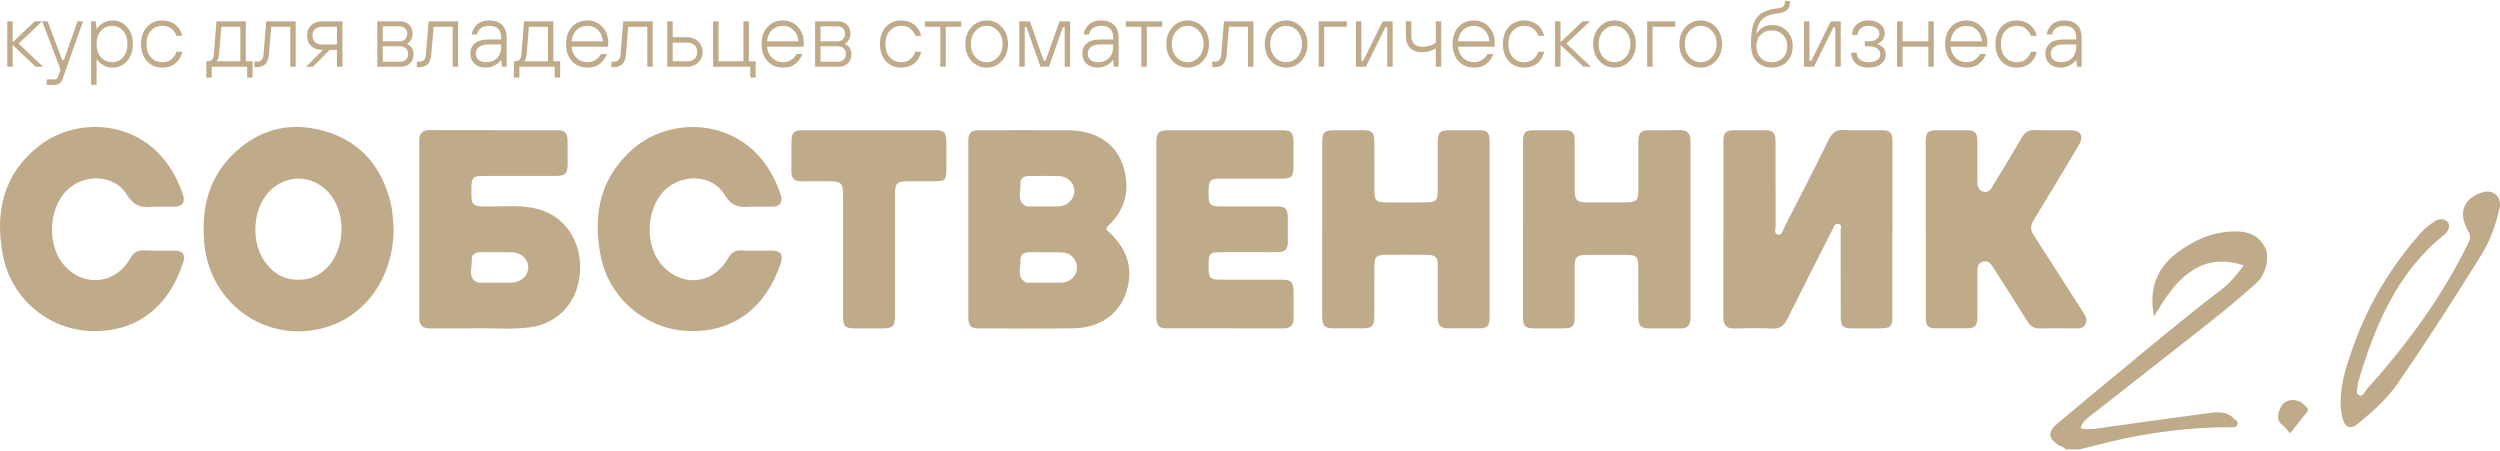
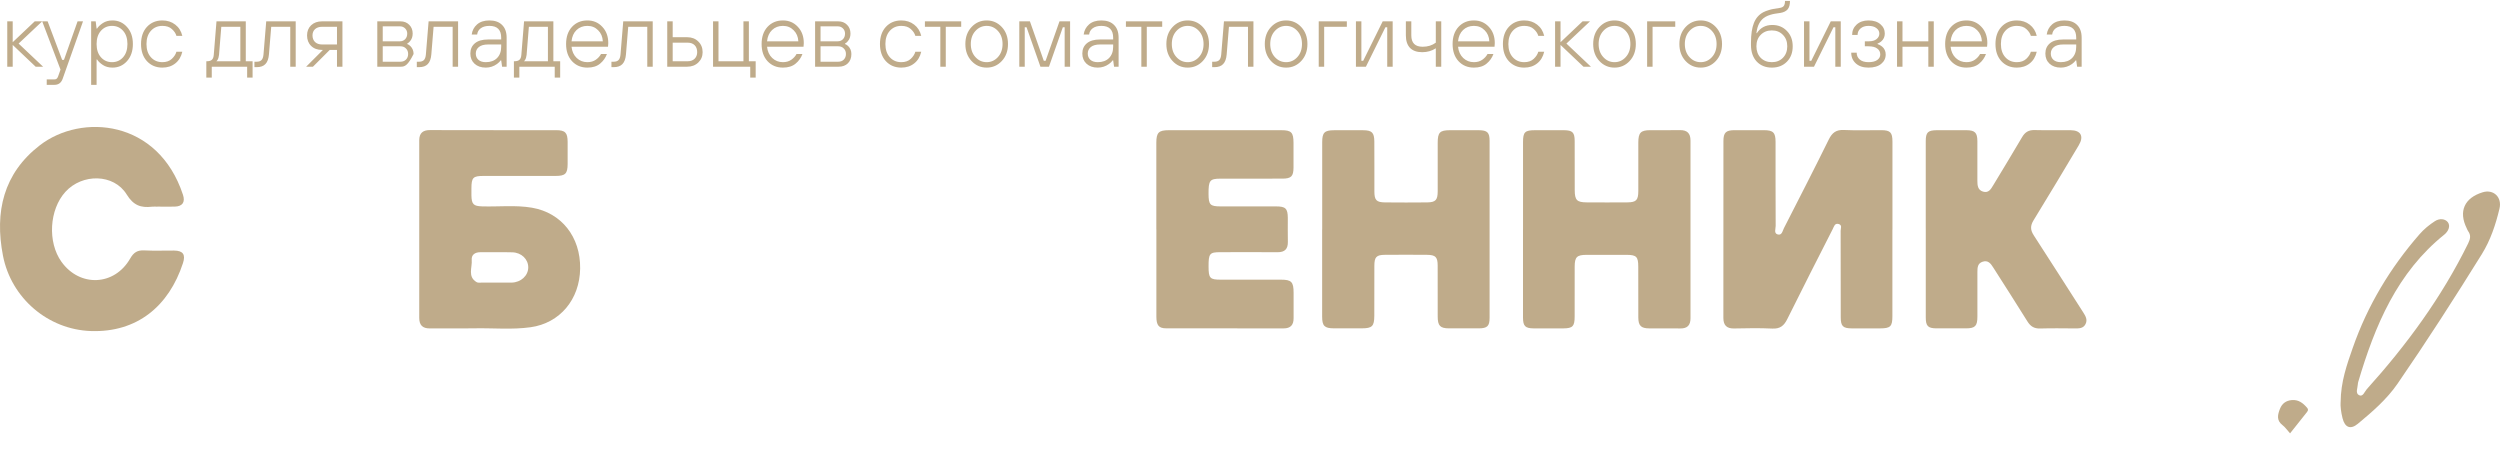
<svg xmlns="http://www.w3.org/2000/svg" width="937" height="169" viewBox="0 0 937 169" fill="none">
  <g clip-path="url(#clip0_742_21)">
-     <path d="M2.72 25V8H4.76V15.82L13.022 8H15.81L6.97 16.33L16.15 25H13.362L4.76 16.84V25H2.72ZM17.513 31.8V29.76H20.403C20.788 29.76 21.071 29.669 21.253 29.488C21.457 29.307 21.627 29.035 21.763 28.672L22.681 26.088L15.813 8H17.853L23.293 22.45H23.973L29.073 8H31.113L23.463 29.59C22.919 31.063 21.899 31.8 20.403 31.8H17.513ZM37.835 21.464C38.923 22.688 40.306 23.3 41.983 23.3C43.661 23.3 45.043 22.688 46.131 21.464C47.219 20.24 47.763 18.585 47.763 16.5C47.763 14.415 47.219 12.76 46.131 11.536C45.043 10.312 43.661 9.7 41.983 9.7C40.306 9.7 38.923 10.312 37.835 11.536C36.747 12.76 36.203 14.415 36.203 16.5C36.203 18.585 36.747 20.24 37.835 21.464ZM34.163 31.8V8H35.863L36.203 10.72H36.373C36.827 9.995 37.552 9.303 38.549 8.646C39.547 7.989 40.748 7.66 42.153 7.66C44.329 7.66 46.143 8.476 47.593 10.108C49.067 11.717 49.803 13.848 49.803 16.5C49.803 19.152 49.067 21.294 47.593 22.926C46.143 24.535 44.329 25.34 42.153 25.34C40.748 25.34 39.547 25.011 38.549 24.354C37.552 23.697 36.827 23.005 36.373 22.28H36.203V31.8H34.163ZM66.122 19.39H68.332C67.901 21.271 67.017 22.733 65.68 23.776C64.365 24.819 62.756 25.34 60.852 25.34C58.495 25.34 56.568 24.535 55.072 22.926C53.599 21.317 52.862 19.175 52.862 16.5C52.862 13.825 53.599 11.683 55.072 10.074C56.568 8.465 58.495 7.66 60.852 7.66C62.733 7.66 64.343 8.181 65.68 9.224C67.017 10.244 67.901 11.649 68.332 13.44H66.122C65.873 12.533 65.306 11.683 64.422 10.89C63.561 10.097 62.371 9.7 60.852 9.7C59.107 9.7 57.679 10.312 56.568 11.536C55.457 12.76 54.902 14.415 54.902 16.5C54.902 18.585 55.457 20.24 56.568 21.464C57.679 22.688 59.107 23.3 60.852 23.3C62.348 23.3 63.538 22.881 64.422 22.042C65.306 21.203 65.873 20.319 66.122 19.39ZM77.33 29.08V22.96H77.5C78.361 22.96 78.996 22.779 79.404 22.416C79.812 22.053 80.05 21.441 80.118 20.58L81.138 8H92.12V22.96H94.67V29.08H92.63V25H79.37V29.08H77.33ZM81.07 22.96H90.08V10.04H82.94L82.09 20.58C81.999 21.373 81.807 22.008 81.512 22.484C81.399 22.688 81.251 22.847 81.07 22.96ZM95.359 25.17V23.13H96.209C97.003 23.13 97.603 22.926 98.011 22.518C98.419 22.11 98.669 21.407 98.759 20.41L99.779 8H110.829V25H108.789V10.04H101.649L100.799 20.41C100.663 22.042 100.221 23.243 99.473 24.014C98.748 24.785 97.66 25.17 96.209 25.17H95.359ZM114.745 25L121.035 18.71H120.695C118.995 18.71 117.635 18.211 116.615 17.214C115.595 16.217 115.085 14.902 115.085 13.27C115.085 11.706 115.595 10.437 116.615 9.462C117.657 8.487 119.017 8 120.695 8H128.345V25H126.305V18.71H123.585L117.295 25H114.745ZM120.695 16.67H126.305V10.04H120.695C119.607 10.04 118.734 10.335 118.077 10.924C117.442 11.513 117.125 12.295 117.125 13.27C117.125 14.29 117.442 15.117 118.077 15.752C118.734 16.364 119.607 16.67 120.695 16.67ZM141.409 25V8H150.079C151.439 8 152.539 8.431 153.377 9.292C154.239 10.131 154.669 11.23 154.669 12.59C154.669 13.746 154.329 14.709 153.649 15.48C153.355 15.843 153.015 16.126 152.629 16.33V16.5C153.015 16.636 153.411 16.897 153.819 17.282C154.613 18.075 155.009 19.061 155.009 20.24C155.009 21.691 154.579 22.847 153.717 23.708C152.856 24.569 151.7 25 150.249 25H141.409ZM143.449 23.13H150.079C150.941 23.13 151.632 22.869 152.153 22.348C152.697 21.804 152.969 21.101 152.969 20.24C152.969 19.379 152.697 18.687 152.153 18.166C151.632 17.622 150.941 17.35 150.079 17.35H143.449V23.13ZM143.449 15.48H149.909C150.68 15.48 151.326 15.219 151.847 14.698C152.369 14.154 152.629 13.451 152.629 12.59C152.629 11.819 152.369 11.173 151.847 10.652C151.326 10.131 150.68 9.87 149.909 9.87H143.449V15.48ZM156.221 25.17V23.13H157.071C157.864 23.13 158.465 22.926 158.873 22.518C159.281 22.11 159.53 21.407 159.621 20.41L160.641 8H171.691V25H169.651V10.04H162.511L161.661 20.41C161.525 22.042 161.083 23.243 160.335 24.014C159.609 24.785 158.521 25.17 157.071 25.17H156.221ZM188.186 25L187.846 22.62H187.676C187.336 23.096 186.871 23.549 186.282 23.98C185.013 24.887 183.607 25.34 182.066 25.34C180.321 25.34 178.915 24.853 177.85 23.878C176.807 22.903 176.286 21.634 176.286 20.07C176.286 18.461 176.853 17.18 177.986 16.228C179.119 15.276 180.763 14.8 182.916 14.8H187.846V14.12C187.846 11.173 186.373 9.7 183.426 9.7C182.089 9.7 181.012 9.995 180.196 10.584C179.403 11.173 178.949 11.955 178.836 12.93H176.796C177 11.411 177.669 10.153 178.802 9.156C179.935 8.159 181.477 7.66 183.426 7.66C185.489 7.66 187.075 8.227 188.186 9.36C189.319 10.471 189.886 12.057 189.886 14.12V25H188.186ZM187.846 17.52V16.67H182.916C181.42 16.67 180.275 16.987 179.482 17.622C178.711 18.257 178.326 19.073 178.326 20.07C178.326 21.045 178.655 21.827 179.312 22.416C179.969 23.005 180.887 23.3 182.066 23.3C183.857 23.3 185.262 22.79 186.282 21.77C187.325 20.727 187.846 19.311 187.846 17.52ZM192.611 29.08V22.96H192.781C193.643 22.96 194.277 22.779 194.685 22.416C195.093 22.053 195.331 21.441 195.399 20.58L196.419 8H207.401V22.96H209.951V29.08H207.911V25H194.651V29.08H192.611ZM196.351 22.96H205.361V10.04H198.221L197.371 20.58C197.281 21.373 197.088 22.008 196.793 22.484C196.68 22.688 196.533 22.847 196.351 22.96ZM214.211 15.48H225.941C225.85 13.78 225.261 12.397 224.173 11.332C223.107 10.244 221.77 9.7 220.161 9.7C218.529 9.7 217.169 10.221 216.081 11.264C215.015 12.284 214.392 13.689 214.211 15.48ZM225.261 20.24H227.471C226.972 21.645 226.122 22.847 224.921 23.844C223.742 24.841 222.155 25.34 220.161 25.34C217.803 25.34 215.877 24.535 214.381 22.926C212.907 21.317 212.171 19.175 212.171 16.5C212.171 13.825 212.907 11.683 214.381 10.074C215.877 8.465 217.803 7.66 220.161 7.66C222.405 7.66 224.263 8.453 225.737 10.04C227.233 11.604 227.981 13.644 227.981 16.16C227.981 16.5 227.958 16.829 227.913 17.146C227.89 17.237 227.879 17.361 227.879 17.52H214.211C214.392 19.265 215.038 20.671 216.149 21.736C217.259 22.779 218.597 23.3 220.161 23.3C221.407 23.3 222.461 22.994 223.323 22.382C224.184 21.77 224.83 21.056 225.261 20.24ZM229.168 25.17V23.13H230.018C230.811 23.13 231.412 22.926 231.82 22.518C232.228 22.11 232.477 21.407 232.568 20.41L233.588 8H244.638V25H242.598V10.04H235.458L234.608 20.41C234.472 22.042 234.03 23.243 233.282 24.014C232.557 24.785 231.469 25.17 230.018 25.17H229.168ZM250.083 25V8H252.123V13.95H257.563C259.263 13.95 260.646 14.483 261.711 15.548C262.799 16.591 263.343 17.928 263.343 19.56C263.343 21.101 262.799 22.393 261.711 23.436C260.623 24.479 259.241 25 257.563 25H250.083ZM252.123 22.96H257.733C258.821 22.96 259.683 22.654 260.317 22.042C260.975 21.407 261.303 20.58 261.303 19.56C261.303 18.449 260.986 17.577 260.351 16.942C259.717 16.307 258.844 15.99 257.733 15.99H252.123V22.96ZM267.249 25V8H269.289V22.96H278.639V8H280.679V22.96H283.229V29.08H281.189V25H267.249ZM287.49 15.48H299.22C299.129 13.78 298.54 12.397 297.452 11.332C296.387 10.244 295.049 9.7 293.44 9.7C291.808 9.7 290.448 10.221 289.36 11.264C288.295 12.284 287.671 13.689 287.49 15.48ZM298.54 20.24H300.75C300.251 21.645 299.401 22.847 298.2 23.844C297.021 24.841 295.435 25.34 293.44 25.34C291.083 25.34 289.156 24.535 287.66 22.926C286.187 21.317 285.45 19.175 285.45 16.5C285.45 13.825 286.187 11.683 287.66 10.074C289.156 8.465 291.083 7.66 293.44 7.66C295.684 7.66 297.543 8.453 299.016 10.04C300.512 11.604 301.26 13.644 301.26 16.16C301.26 16.5 301.237 16.829 301.192 17.146C301.169 17.237 301.158 17.361 301.158 17.52H287.49C287.671 19.265 288.317 20.671 289.428 21.736C290.539 22.779 291.876 23.3 293.44 23.3C294.687 23.3 295.741 22.994 296.602 22.382C297.463 21.77 298.109 21.056 298.54 20.24ZM305.499 25V8H314.169C315.529 8 316.629 8.431 317.467 9.292C318.329 10.131 318.759 11.23 318.759 12.59C318.759 13.746 318.419 14.709 317.739 15.48C317.445 15.843 317.105 16.126 316.719 16.33V16.5C317.105 16.636 317.501 16.897 317.909 17.282C318.703 18.075 319.099 19.061 319.099 20.24C319.099 21.691 318.669 22.847 317.807 23.708C316.946 24.569 315.79 25 314.339 25H305.499ZM307.539 23.13H314.169C315.031 23.13 315.722 22.869 316.243 22.348C316.787 21.804 317.059 21.101 317.059 20.24C317.059 19.379 316.787 18.687 316.243 18.166C315.722 17.622 315.031 17.35 314.169 17.35H307.539V23.13ZM307.539 15.48H313.999C314.77 15.48 315.416 15.219 315.937 14.698C316.459 14.154 316.719 13.451 316.719 12.59C316.719 11.819 316.459 11.173 315.937 10.652C315.416 10.131 314.77 9.87 313.999 9.87H307.539V15.48ZM343.069 19.39H345.279C344.849 21.271 343.965 22.733 342.627 23.776C341.313 24.819 339.703 25.34 337.799 25.34C335.442 25.34 333.515 24.535 332.019 22.926C330.546 21.317 329.809 19.175 329.809 16.5C329.809 13.825 330.546 11.683 332.019 10.074C333.515 8.465 335.442 7.66 337.799 7.66C339.681 7.66 341.29 8.181 342.627 9.224C343.965 10.244 344.849 11.649 345.279 13.44H343.069C342.82 12.533 342.253 11.683 341.369 10.89C340.508 10.097 339.318 9.7 337.799 9.7C336.054 9.7 334.626 10.312 333.515 11.536C332.405 12.76 331.849 14.415 331.849 16.5C331.849 18.585 332.405 20.24 333.515 21.464C334.626 22.688 336.054 23.3 337.799 23.3C339.295 23.3 340.485 22.881 341.369 22.042C342.253 21.203 342.82 20.319 343.069 19.39ZM352.437 25V10.04H346.657V8H360.257V10.04H354.477V25H352.437ZM375.485 22.858C373.944 24.513 372.051 25.34 369.807 25.34C367.563 25.34 365.67 24.513 364.129 22.858C362.588 21.203 361.817 19.084 361.817 16.5C361.817 13.916 362.588 11.797 364.129 10.142C365.67 8.487 367.563 7.66 369.807 7.66C372.051 7.66 373.944 8.487 375.485 10.142C377.026 11.797 377.797 13.916 377.797 16.5C377.797 19.084 377.026 21.203 375.485 22.858ZM374.023 21.396C375.179 20.127 375.757 18.495 375.757 16.5C375.757 14.505 375.179 12.873 374.023 11.604C372.867 10.335 371.462 9.7 369.807 9.7C368.152 9.7 366.747 10.335 365.591 11.604C364.435 12.873 363.857 14.505 363.857 16.5C363.857 18.495 364.435 20.127 365.591 21.396C366.747 22.665 368.152 23.3 369.807 23.3C371.462 23.3 372.867 22.665 374.023 21.396ZM382.033 25V8H386.011L391.213 22.79H391.893L397.095 8H401.073V25H399.033V10.21H398.353L393.151 25H389.955L384.753 10.21H384.073V25H382.033ZM417.553 25L417.213 22.62H417.043C416.703 23.096 416.239 23.549 415.649 23.98C414.38 24.887 412.975 25.34 411.433 25.34C409.688 25.34 408.283 24.853 407.217 23.878C406.175 22.903 405.653 21.634 405.653 20.07C405.653 18.461 406.22 17.18 407.353 16.228C408.487 15.276 410.13 14.8 412.283 14.8H417.213V14.12C417.213 11.173 415.74 9.7 412.793 9.7C411.456 9.7 410.379 9.995 409.563 10.584C408.77 11.173 408.317 11.955 408.203 12.93H406.163C406.367 11.411 407.036 10.153 408.169 9.156C409.303 8.159 410.844 7.66 412.793 7.66C414.856 7.66 416.443 8.227 417.553 9.36C418.687 10.471 419.253 12.057 419.253 14.12V25H417.553ZM417.213 17.52V16.67H412.283C410.787 16.67 409.643 16.987 408.849 17.622C408.079 18.257 407.693 19.073 407.693 20.07C407.693 21.045 408.022 21.827 408.679 22.416C409.337 23.005 410.255 23.3 411.433 23.3C413.224 23.3 414.629 22.79 415.649 21.77C416.692 20.727 417.213 19.311 417.213 17.52ZM427.774 25V10.04H421.994V8H435.594V10.04H429.814V25H427.774ZM450.823 22.858C449.282 24.513 447.389 25.34 445.145 25.34C442.901 25.34 441.008 24.513 439.467 22.858C437.926 21.203 437.155 19.084 437.155 16.5C437.155 13.916 437.926 11.797 439.467 10.142C441.008 8.487 442.901 7.66 445.145 7.66C447.389 7.66 449.282 8.487 450.823 10.142C452.364 11.797 453.135 13.916 453.135 16.5C453.135 19.084 452.364 21.203 450.823 22.858ZM449.361 21.396C450.517 20.127 451.095 18.495 451.095 16.5C451.095 14.505 450.517 12.873 449.361 11.604C448.205 10.335 446.8 9.7 445.145 9.7C443.49 9.7 442.085 10.335 440.929 11.604C439.773 12.873 439.195 14.505 439.195 16.5C439.195 18.495 439.773 20.127 440.929 21.396C442.085 22.665 443.49 23.3 445.145 23.3C446.8 23.3 448.205 22.665 449.361 21.396ZM454.318 25.17V23.13H455.168C455.962 23.13 456.562 22.926 456.97 22.518C457.378 22.11 457.628 21.407 457.718 20.41L458.738 8H469.788V25H467.748V10.04H460.608L459.758 20.41C459.622 22.042 459.18 23.243 458.432 24.014C457.707 24.785 456.619 25.17 455.168 25.17H454.318ZM487.712 22.858C486.17 24.513 484.278 25.34 482.034 25.34C479.79 25.34 477.897 24.513 476.356 22.858C474.814 21.203 474.044 19.084 474.044 16.5C474.044 13.916 474.814 11.797 476.356 10.142C477.897 8.487 479.79 7.66 482.034 7.66C484.278 7.66 486.17 8.487 487.712 10.142C489.253 11.797 490.024 13.916 490.024 16.5C490.024 19.084 489.253 21.203 487.712 22.858ZM486.25 21.396C487.406 20.127 487.984 18.495 487.984 16.5C487.984 14.505 487.406 12.873 486.25 11.604C485.094 10.335 483.688 9.7 482.034 9.7C480.379 9.7 478.974 10.335 477.818 11.604C476.662 12.873 476.084 14.505 476.084 16.5C476.084 18.495 476.662 20.127 477.818 21.396C478.974 22.665 480.379 23.3 482.034 23.3C483.688 23.3 485.094 22.665 486.25 21.396ZM494.259 25V8H504.799V10.04H496.299V25H494.259ZM508.204 25V8H510.244V22.79H510.924L518.234 8H521.974V25H519.934V10.21H519.254L511.944 25H508.204ZM538.139 25V18.098C536.666 19.073 534.966 19.56 533.039 19.56C531.067 19.56 529.548 19.027 528.483 17.962C527.44 16.874 526.919 15.31 526.919 13.27V8H528.959V13.27C528.959 16.103 530.376 17.52 533.209 17.52C535.136 17.52 536.779 17.01 538.139 15.99V8H540.179V25H538.139ZM546.474 15.48H558.204C558.114 13.78 557.524 12.397 556.436 11.332C555.371 10.244 554.034 9.7 552.424 9.7C550.792 9.7 549.432 10.221 548.344 11.264C547.279 12.284 546.656 13.689 546.474 15.48ZM557.524 20.24H559.734C559.236 21.645 558.386 22.847 557.184 23.844C556.006 24.841 554.419 25.34 552.424 25.34C550.067 25.34 548.14 24.535 546.644 22.926C545.171 21.317 544.434 19.175 544.434 16.5C544.434 13.825 545.171 11.683 546.644 10.074C548.14 8.465 550.067 7.66 552.424 7.66C554.668 7.66 556.527 8.453 558 10.04C559.496 11.604 560.244 13.644 560.244 16.16C560.244 16.5 560.222 16.829 560.176 17.146C560.154 17.237 560.142 17.361 560.142 17.52H546.474C546.656 19.265 547.302 20.671 548.412 21.736C549.523 22.779 550.86 23.3 552.424 23.3C553.671 23.3 554.725 22.994 555.586 22.382C556.448 21.77 557.094 21.056 557.524 20.24ZM576.554 19.39H578.764C578.333 21.271 577.449 22.733 576.112 23.776C574.797 24.819 573.188 25.34 571.284 25.34C568.926 25.34 567 24.535 565.504 22.926C564.03 21.317 563.294 19.175 563.294 16.5C563.294 13.825 564.03 11.683 565.504 10.074C567 8.465 568.926 7.66 571.284 7.66C573.165 7.66 574.774 8.181 576.112 9.224C577.449 10.244 578.333 11.649 578.764 13.44H576.554C576.304 12.533 575.738 11.683 574.854 10.89C573.992 10.097 572.802 9.7 571.284 9.7C569.538 9.7 568.11 10.312 567 11.536C565.889 12.76 565.334 14.415 565.334 16.5C565.334 18.585 565.889 20.24 567 21.464C568.11 22.688 569.538 23.3 571.284 23.3C572.78 23.3 573.97 22.881 574.854 22.042C575.738 21.203 576.304 20.319 576.554 19.39ZM582.845 25V8H584.885V15.82L593.147 8H595.935L587.095 16.33L596.275 25H593.487L584.885 16.84V25H582.845ZM610.796 22.858C609.254 24.513 607.362 25.34 605.118 25.34C602.874 25.34 600.981 24.513 599.44 22.858C597.898 21.203 597.128 19.084 597.128 16.5C597.128 13.916 597.898 11.797 599.44 10.142C600.981 8.487 602.874 7.66 605.118 7.66C607.362 7.66 609.254 8.487 610.796 10.142C612.337 11.797 613.108 13.916 613.108 16.5C613.108 19.084 612.337 21.203 610.796 22.858ZM609.334 21.396C610.49 20.127 611.068 18.495 611.068 16.5C611.068 14.505 610.49 12.873 609.334 11.604C608.178 10.335 606.772 9.7 605.118 9.7C603.463 9.7 602.058 10.335 600.902 11.604C599.746 12.873 599.168 14.505 599.168 16.5C599.168 18.495 599.746 20.127 600.902 21.396C602.058 22.665 603.463 23.3 605.118 23.3C606.772 23.3 608.178 22.665 609.334 21.396ZM617.343 25V8H627.883V10.04H619.383V25H617.343ZM643.102 22.858C641.561 24.513 639.668 25.34 637.424 25.34C635.18 25.34 633.288 24.513 631.746 22.858C630.205 21.203 629.434 19.084 629.434 16.5C629.434 13.916 630.205 11.797 631.746 10.142C633.288 8.487 635.18 7.66 637.424 7.66C639.668 7.66 641.561 8.487 643.102 10.142C644.644 11.797 645.414 13.916 645.414 16.5C645.414 19.084 644.644 21.203 643.102 22.858ZM641.64 21.396C642.796 20.127 643.374 18.495 643.374 16.5C643.374 14.505 642.796 12.873 641.64 11.604C640.484 10.335 639.079 9.7 637.424 9.7C635.77 9.7 634.364 10.335 633.208 11.604C632.052 12.873 631.474 14.505 631.474 16.5C631.474 18.495 632.052 20.127 633.208 21.396C634.364 22.665 635.77 23.3 637.424 23.3C639.079 23.3 640.484 22.665 641.64 21.396ZM656.266 16.84V15.99C656.266 12.907 656.629 10.459 657.354 8.646C658.08 6.81 659.247 5.461 660.856 4.6C661.468 4.283 662.126 4.022 662.828 3.818C663.531 3.591 664.098 3.444 664.528 3.376C664.959 3.285 665.741 3.161 666.874 3.002C667.69 2.889 668.246 2.639 668.54 2.254C668.858 1.869 669.016 1.234 669.016 0.35H670.886C670.886 1.755 670.592 2.809 670.002 3.512C669.413 4.192 668.518 4.634 667.316 4.838C666.41 4.951 665.718 5.053 665.242 5.144C664.766 5.212 664.2 5.348 663.542 5.552C662.908 5.733 662.307 5.983 661.74 6.3C659.791 7.388 658.646 9.428 658.306 12.42H658.476C659.814 10.38 661.74 9.36 664.256 9.36C666.478 9.36 668.302 10.108 669.73 11.604C671.181 13.077 671.906 14.993 671.906 17.35C671.906 19.73 671.181 21.657 669.73 23.13C668.28 24.603 666.398 25.34 664.086 25.34C661.752 25.34 659.859 24.581 658.408 23.062C656.98 21.521 656.266 19.447 656.266 16.84ZM668.234 21.668C669.322 20.557 669.866 19.118 669.866 17.35C669.866 15.582 669.322 14.154 668.234 13.066C667.169 11.955 665.786 11.4 664.086 11.4C662.386 11.4 660.992 11.955 659.904 13.066C658.839 14.154 658.306 15.582 658.306 17.35C658.306 19.118 658.839 20.557 659.904 21.668C660.992 22.756 662.386 23.3 664.086 23.3C665.786 23.3 667.169 22.756 668.234 21.668ZM676.146 25V8H678.186V22.79H678.866L686.176 8H689.916V25H687.876V10.21H687.196L679.886 25H676.146ZM693.84 19.73H695.88C695.88 20.795 696.266 21.657 697.036 22.314C697.807 22.971 698.895 23.3 700.3 23.3C701.751 23.3 702.85 23.028 703.598 22.484C704.346 21.94 704.72 21.249 704.72 20.41C704.72 19.481 704.346 18.744 703.598 18.2C702.873 17.633 701.774 17.35 700.3 17.35H698.94V15.48H700.47C701.694 15.48 702.646 15.208 703.326 14.664C704.029 14.097 704.38 13.406 704.38 12.59C704.38 11.774 704.018 11.094 703.292 10.55C702.59 9.983 701.592 9.7 700.3 9.7C699.054 9.7 698.056 10.029 697.308 10.686C696.583 11.321 696.22 12.125 696.22 13.1H694.18C694.18 11.536 694.736 10.244 695.846 9.224C696.98 8.181 698.464 7.66 700.3 7.66C702.204 7.66 703.7 8.136 704.788 9.088C705.876 10.017 706.42 11.185 706.42 12.59C706.42 13.791 705.967 14.777 705.06 15.548C704.63 15.911 704.176 16.171 703.7 16.33V16.5C703.927 16.568 704.176 16.681 704.448 16.84C704.743 16.976 705.072 17.191 705.434 17.486C705.82 17.781 706.137 18.189 706.386 18.71C706.636 19.209 706.76 19.775 706.76 20.41C706.76 21.838 706.194 23.017 705.06 23.946C703.927 24.875 702.34 25.34 700.3 25.34C698.306 25.34 696.73 24.819 695.574 23.776C694.418 22.733 693.84 21.385 693.84 19.73ZM711.009 25V8H713.049V15.48H722.739V8H724.779V25H722.739V17.52H713.049V25H711.009ZM731.084 15.48H742.814C742.723 13.78 742.134 12.397 741.046 11.332C739.98 10.244 738.643 9.7 737.034 9.7C735.402 9.7 734.042 10.221 732.954 11.264C731.888 12.284 731.265 13.689 731.084 15.48ZM742.134 20.24H744.344C743.845 21.645 742.995 22.847 741.794 23.844C740.615 24.841 739.028 25.34 737.034 25.34C734.676 25.34 732.75 24.535 731.254 22.926C729.78 21.317 729.044 19.175 729.044 16.5C729.044 13.825 729.78 11.683 731.254 10.074C732.75 8.465 734.676 7.66 737.034 7.66C739.278 7.66 741.136 8.453 742.61 10.04C744.106 11.604 744.854 13.644 744.854 16.16C744.854 16.5 744.831 16.829 744.786 17.146C744.763 17.237 744.752 17.361 744.752 17.52H731.084C731.265 19.265 731.911 20.671 733.022 21.736C734.132 22.779 735.47 23.3 737.034 23.3C738.28 23.3 739.334 22.994 740.196 22.382C741.057 21.77 741.703 21.056 742.134 20.24ZM761.163 19.39H763.373C762.942 21.271 762.058 22.733 760.721 23.776C759.406 24.819 757.797 25.34 755.893 25.34C753.536 25.34 751.609 24.535 750.113 22.926C748.64 21.317 747.903 19.175 747.903 16.5C747.903 13.825 748.64 11.683 750.113 10.074C751.609 8.465 753.536 7.66 755.893 7.66C757.774 7.66 759.384 8.181 760.721 9.224C762.058 10.244 762.942 11.649 763.373 13.44H761.163C760.914 12.533 760.347 11.683 759.463 10.89C758.602 10.097 757.412 9.7 755.893 9.7C754.148 9.7 752.72 10.312 751.609 11.536C750.498 12.76 749.943 14.415 749.943 16.5C749.943 18.585 750.498 20.24 751.609 21.464C752.72 22.688 754.148 23.3 755.893 23.3C757.389 23.3 758.579 22.881 759.463 22.042C760.347 21.203 760.914 20.319 761.163 19.39ZM778.504 25L778.164 22.62H777.994C777.654 23.096 777.19 23.549 776.6 23.98C775.331 24.887 773.926 25.34 772.384 25.34C770.639 25.34 769.234 24.853 768.168 23.878C767.126 22.903 766.604 21.634 766.604 20.07C766.604 18.461 767.171 17.18 768.304 16.228C769.438 15.276 771.081 14.8 773.234 14.8H778.164V14.12C778.164 11.173 776.691 9.7 773.744 9.7C772.407 9.7 771.33 9.995 770.514 10.584C769.721 11.173 769.268 11.955 769.154 12.93H767.114C767.318 11.411 767.987 10.153 769.12 9.156C770.254 8.159 771.795 7.66 773.744 7.66C775.807 7.66 777.394 8.227 778.504 9.36C779.638 10.471 780.204 12.057 780.204 14.12V25H778.504ZM778.164 17.52V16.67H773.234C771.738 16.67 770.594 16.987 769.8 17.622C769.03 18.257 768.644 19.073 768.644 20.07C768.644 21.045 768.973 21.827 769.63 22.416C770.288 23.005 771.206 23.3 772.384 23.3C774.175 23.3 775.58 22.79 776.6 21.77C777.643 20.727 778.164 19.311 778.164 17.52Z" fill="#BFAB8A" />
-     <path d="M774.08 168.41C773.6 167.4 772.49 167.4 771.69 166.91C767.67 164.45 767.39 161.87 771.02 158.82C777.86 153.07 784.72 147.35 791.62 141.67C805.18 130.5 818.62 119.16 832.6 108.53C835.83 106.07 838.35 102.93 840.95 99.47C834.13 97.24 827.78 97.49 821.77 101.32C816.68 104.56 813.18 109.31 809.96 114.31C809.07 115.69 808.23 117.12 807.32 118.61C805.31 108.18 808.32 100.27 816.55 94.3C823.21 89.47 830.46 86.47 838.86 86.75C843.52 86.91 847 88.83 849.06 92.95C850.77 96.38 849.06 103.01 845.99 105.82C837.64 113.45 828.73 120.38 819.85 127.35C807.81 136.81 795.75 146.23 783.7 155.68C782.1 156.93 780.35 158.09 779.85 160.55C783.42 161.3 786.83 160.44 790.23 159.99C802.42 158.35 814.58 156.56 826.77 154.96C830.51 154.47 834.42 153.76 837.5 157.07C838.08 157.69 839.03 158.08 838.56 159.23C838.11 160.32 837.16 160.11 836.31 160.11C821.12 160.11 806.15 161.94 791.36 165.46C787.35 166.41 783.36 167.45 779.37 168.44C777.61 168.44 775.85 168.44 774.09 168.44L774.08 168.41Z" fill="#BFAB8A" />
+     <path d="M2.72 25V8H4.76V15.82L13.022 8H15.81L6.97 16.33L16.15 25H13.362L4.76 16.84V25H2.72ZM17.513 31.8V29.76H20.403C20.788 29.76 21.071 29.669 21.253 29.488C21.457 29.307 21.627 29.035 21.763 28.672L22.681 26.088L15.813 8H17.853L23.293 22.45H23.973L29.073 8H31.113L23.463 29.59C22.919 31.063 21.899 31.8 20.403 31.8H17.513ZM37.835 21.464C38.923 22.688 40.306 23.3 41.983 23.3C43.661 23.3 45.043 22.688 46.131 21.464C47.219 20.24 47.763 18.585 47.763 16.5C47.763 14.415 47.219 12.76 46.131 11.536C45.043 10.312 43.661 9.7 41.983 9.7C40.306 9.7 38.923 10.312 37.835 11.536C36.747 12.76 36.203 14.415 36.203 16.5C36.203 18.585 36.747 20.24 37.835 21.464ZM34.163 31.8V8H35.863L36.203 10.72H36.373C36.827 9.995 37.552 9.303 38.549 8.646C39.547 7.989 40.748 7.66 42.153 7.66C44.329 7.66 46.143 8.476 47.593 10.108C49.067 11.717 49.803 13.848 49.803 16.5C49.803 19.152 49.067 21.294 47.593 22.926C46.143 24.535 44.329 25.34 42.153 25.34C40.748 25.34 39.547 25.011 38.549 24.354C37.552 23.697 36.827 23.005 36.373 22.28H36.203V31.8H34.163ZM66.122 19.39H68.332C67.901 21.271 67.017 22.733 65.68 23.776C64.365 24.819 62.756 25.34 60.852 25.34C58.495 25.34 56.568 24.535 55.072 22.926C53.599 21.317 52.862 19.175 52.862 16.5C52.862 13.825 53.599 11.683 55.072 10.074C56.568 8.465 58.495 7.66 60.852 7.66C62.733 7.66 64.343 8.181 65.68 9.224C67.017 10.244 67.901 11.649 68.332 13.44H66.122C65.873 12.533 65.306 11.683 64.422 10.89C63.561 10.097 62.371 9.7 60.852 9.7C59.107 9.7 57.679 10.312 56.568 11.536C55.457 12.76 54.902 14.415 54.902 16.5C54.902 18.585 55.457 20.24 56.568 21.464C57.679 22.688 59.107 23.3 60.852 23.3C62.348 23.3 63.538 22.881 64.422 22.042C65.306 21.203 65.873 20.319 66.122 19.39ZM77.33 29.08V22.96H77.5C78.361 22.96 78.996 22.779 79.404 22.416C79.812 22.053 80.05 21.441 80.118 20.58L81.138 8H92.12V22.96H94.67V29.08H92.63V25H79.37V29.08H77.33ZM81.07 22.96H90.08V10.04H82.94L82.09 20.58C81.999 21.373 81.807 22.008 81.512 22.484C81.399 22.688 81.251 22.847 81.07 22.96ZM95.359 25.17V23.13H96.209C97.003 23.13 97.603 22.926 98.011 22.518C98.419 22.11 98.669 21.407 98.759 20.41L99.779 8H110.829V25H108.789V10.04H101.649L100.799 20.41C100.663 22.042 100.221 23.243 99.473 24.014C98.748 24.785 97.66 25.17 96.209 25.17H95.359ZM114.745 25L121.035 18.71H120.695C118.995 18.71 117.635 18.211 116.615 17.214C115.595 16.217 115.085 14.902 115.085 13.27C115.085 11.706 115.595 10.437 116.615 9.462C117.657 8.487 119.017 8 120.695 8H128.345V25H126.305V18.71H123.585L117.295 25H114.745ZM120.695 16.67H126.305V10.04H120.695C119.607 10.04 118.734 10.335 118.077 10.924C117.442 11.513 117.125 12.295 117.125 13.27C117.125 14.29 117.442 15.117 118.077 15.752C118.734 16.364 119.607 16.67 120.695 16.67ZM141.409 25V8H150.079C151.439 8 152.539 8.431 153.377 9.292C154.239 10.131 154.669 11.23 154.669 12.59C154.669 13.746 154.329 14.709 153.649 15.48C153.355 15.843 153.015 16.126 152.629 16.33V16.5C153.015 16.636 153.411 16.897 153.819 17.282C154.613 18.075 155.009 19.061 155.009 20.24C152.856 24.569 151.7 25 150.249 25H141.409ZM143.449 23.13H150.079C150.941 23.13 151.632 22.869 152.153 22.348C152.697 21.804 152.969 21.101 152.969 20.24C152.969 19.379 152.697 18.687 152.153 18.166C151.632 17.622 150.941 17.35 150.079 17.35H143.449V23.13ZM143.449 15.48H149.909C150.68 15.48 151.326 15.219 151.847 14.698C152.369 14.154 152.629 13.451 152.629 12.59C152.629 11.819 152.369 11.173 151.847 10.652C151.326 10.131 150.68 9.87 149.909 9.87H143.449V15.48ZM156.221 25.17V23.13H157.071C157.864 23.13 158.465 22.926 158.873 22.518C159.281 22.11 159.53 21.407 159.621 20.41L160.641 8H171.691V25H169.651V10.04H162.511L161.661 20.41C161.525 22.042 161.083 23.243 160.335 24.014C159.609 24.785 158.521 25.17 157.071 25.17H156.221ZM188.186 25L187.846 22.62H187.676C187.336 23.096 186.871 23.549 186.282 23.98C185.013 24.887 183.607 25.34 182.066 25.34C180.321 25.34 178.915 24.853 177.85 23.878C176.807 22.903 176.286 21.634 176.286 20.07C176.286 18.461 176.853 17.18 177.986 16.228C179.119 15.276 180.763 14.8 182.916 14.8H187.846V14.12C187.846 11.173 186.373 9.7 183.426 9.7C182.089 9.7 181.012 9.995 180.196 10.584C179.403 11.173 178.949 11.955 178.836 12.93H176.796C177 11.411 177.669 10.153 178.802 9.156C179.935 8.159 181.477 7.66 183.426 7.66C185.489 7.66 187.075 8.227 188.186 9.36C189.319 10.471 189.886 12.057 189.886 14.12V25H188.186ZM187.846 17.52V16.67H182.916C181.42 16.67 180.275 16.987 179.482 17.622C178.711 18.257 178.326 19.073 178.326 20.07C178.326 21.045 178.655 21.827 179.312 22.416C179.969 23.005 180.887 23.3 182.066 23.3C183.857 23.3 185.262 22.79 186.282 21.77C187.325 20.727 187.846 19.311 187.846 17.52ZM192.611 29.08V22.96H192.781C193.643 22.96 194.277 22.779 194.685 22.416C195.093 22.053 195.331 21.441 195.399 20.58L196.419 8H207.401V22.96H209.951V29.08H207.911V25H194.651V29.08H192.611ZM196.351 22.96H205.361V10.04H198.221L197.371 20.58C197.281 21.373 197.088 22.008 196.793 22.484C196.68 22.688 196.533 22.847 196.351 22.96ZM214.211 15.48H225.941C225.85 13.78 225.261 12.397 224.173 11.332C223.107 10.244 221.77 9.7 220.161 9.7C218.529 9.7 217.169 10.221 216.081 11.264C215.015 12.284 214.392 13.689 214.211 15.48ZM225.261 20.24H227.471C226.972 21.645 226.122 22.847 224.921 23.844C223.742 24.841 222.155 25.34 220.161 25.34C217.803 25.34 215.877 24.535 214.381 22.926C212.907 21.317 212.171 19.175 212.171 16.5C212.171 13.825 212.907 11.683 214.381 10.074C215.877 8.465 217.803 7.66 220.161 7.66C222.405 7.66 224.263 8.453 225.737 10.04C227.233 11.604 227.981 13.644 227.981 16.16C227.981 16.5 227.958 16.829 227.913 17.146C227.89 17.237 227.879 17.361 227.879 17.52H214.211C214.392 19.265 215.038 20.671 216.149 21.736C217.259 22.779 218.597 23.3 220.161 23.3C221.407 23.3 222.461 22.994 223.323 22.382C224.184 21.77 224.83 21.056 225.261 20.24ZM229.168 25.17V23.13H230.018C230.811 23.13 231.412 22.926 231.82 22.518C232.228 22.11 232.477 21.407 232.568 20.41L233.588 8H244.638V25H242.598V10.04H235.458L234.608 20.41C234.472 22.042 234.03 23.243 233.282 24.014C232.557 24.785 231.469 25.17 230.018 25.17H229.168ZM250.083 25V8H252.123V13.95H257.563C259.263 13.95 260.646 14.483 261.711 15.548C262.799 16.591 263.343 17.928 263.343 19.56C263.343 21.101 262.799 22.393 261.711 23.436C260.623 24.479 259.241 25 257.563 25H250.083ZM252.123 22.96H257.733C258.821 22.96 259.683 22.654 260.317 22.042C260.975 21.407 261.303 20.58 261.303 19.56C261.303 18.449 260.986 17.577 260.351 16.942C259.717 16.307 258.844 15.99 257.733 15.99H252.123V22.96ZM267.249 25V8H269.289V22.96H278.639V8H280.679V22.96H283.229V29.08H281.189V25H267.249ZM287.49 15.48H299.22C299.129 13.78 298.54 12.397 297.452 11.332C296.387 10.244 295.049 9.7 293.44 9.7C291.808 9.7 290.448 10.221 289.36 11.264C288.295 12.284 287.671 13.689 287.49 15.48ZM298.54 20.24H300.75C300.251 21.645 299.401 22.847 298.2 23.844C297.021 24.841 295.435 25.34 293.44 25.34C291.083 25.34 289.156 24.535 287.66 22.926C286.187 21.317 285.45 19.175 285.45 16.5C285.45 13.825 286.187 11.683 287.66 10.074C289.156 8.465 291.083 7.66 293.44 7.66C295.684 7.66 297.543 8.453 299.016 10.04C300.512 11.604 301.26 13.644 301.26 16.16C301.26 16.5 301.237 16.829 301.192 17.146C301.169 17.237 301.158 17.361 301.158 17.52H287.49C287.671 19.265 288.317 20.671 289.428 21.736C290.539 22.779 291.876 23.3 293.44 23.3C294.687 23.3 295.741 22.994 296.602 22.382C297.463 21.77 298.109 21.056 298.54 20.24ZM305.499 25V8H314.169C315.529 8 316.629 8.431 317.467 9.292C318.329 10.131 318.759 11.23 318.759 12.59C318.759 13.746 318.419 14.709 317.739 15.48C317.445 15.843 317.105 16.126 316.719 16.33V16.5C317.105 16.636 317.501 16.897 317.909 17.282C318.703 18.075 319.099 19.061 319.099 20.24C319.099 21.691 318.669 22.847 317.807 23.708C316.946 24.569 315.79 25 314.339 25H305.499ZM307.539 23.13H314.169C315.031 23.13 315.722 22.869 316.243 22.348C316.787 21.804 317.059 21.101 317.059 20.24C317.059 19.379 316.787 18.687 316.243 18.166C315.722 17.622 315.031 17.35 314.169 17.35H307.539V23.13ZM307.539 15.48H313.999C314.77 15.48 315.416 15.219 315.937 14.698C316.459 14.154 316.719 13.451 316.719 12.59C316.719 11.819 316.459 11.173 315.937 10.652C315.416 10.131 314.77 9.87 313.999 9.87H307.539V15.48ZM343.069 19.39H345.279C344.849 21.271 343.965 22.733 342.627 23.776C341.313 24.819 339.703 25.34 337.799 25.34C335.442 25.34 333.515 24.535 332.019 22.926C330.546 21.317 329.809 19.175 329.809 16.5C329.809 13.825 330.546 11.683 332.019 10.074C333.515 8.465 335.442 7.66 337.799 7.66C339.681 7.66 341.29 8.181 342.627 9.224C343.965 10.244 344.849 11.649 345.279 13.44H343.069C342.82 12.533 342.253 11.683 341.369 10.89C340.508 10.097 339.318 9.7 337.799 9.7C336.054 9.7 334.626 10.312 333.515 11.536C332.405 12.76 331.849 14.415 331.849 16.5C331.849 18.585 332.405 20.24 333.515 21.464C334.626 22.688 336.054 23.3 337.799 23.3C339.295 23.3 340.485 22.881 341.369 22.042C342.253 21.203 342.82 20.319 343.069 19.39ZM352.437 25V10.04H346.657V8H360.257V10.04H354.477V25H352.437ZM375.485 22.858C373.944 24.513 372.051 25.34 369.807 25.34C367.563 25.34 365.67 24.513 364.129 22.858C362.588 21.203 361.817 19.084 361.817 16.5C361.817 13.916 362.588 11.797 364.129 10.142C365.67 8.487 367.563 7.66 369.807 7.66C372.051 7.66 373.944 8.487 375.485 10.142C377.026 11.797 377.797 13.916 377.797 16.5C377.797 19.084 377.026 21.203 375.485 22.858ZM374.023 21.396C375.179 20.127 375.757 18.495 375.757 16.5C375.757 14.505 375.179 12.873 374.023 11.604C372.867 10.335 371.462 9.7 369.807 9.7C368.152 9.7 366.747 10.335 365.591 11.604C364.435 12.873 363.857 14.505 363.857 16.5C363.857 18.495 364.435 20.127 365.591 21.396C366.747 22.665 368.152 23.3 369.807 23.3C371.462 23.3 372.867 22.665 374.023 21.396ZM382.033 25V8H386.011L391.213 22.79H391.893L397.095 8H401.073V25H399.033V10.21H398.353L393.151 25H389.955L384.753 10.21H384.073V25H382.033ZM417.553 25L417.213 22.62H417.043C416.703 23.096 416.239 23.549 415.649 23.98C414.38 24.887 412.975 25.34 411.433 25.34C409.688 25.34 408.283 24.853 407.217 23.878C406.175 22.903 405.653 21.634 405.653 20.07C405.653 18.461 406.22 17.18 407.353 16.228C408.487 15.276 410.13 14.8 412.283 14.8H417.213V14.12C417.213 11.173 415.74 9.7 412.793 9.7C411.456 9.7 410.379 9.995 409.563 10.584C408.77 11.173 408.317 11.955 408.203 12.93H406.163C406.367 11.411 407.036 10.153 408.169 9.156C409.303 8.159 410.844 7.66 412.793 7.66C414.856 7.66 416.443 8.227 417.553 9.36C418.687 10.471 419.253 12.057 419.253 14.12V25H417.553ZM417.213 17.52V16.67H412.283C410.787 16.67 409.643 16.987 408.849 17.622C408.079 18.257 407.693 19.073 407.693 20.07C407.693 21.045 408.022 21.827 408.679 22.416C409.337 23.005 410.255 23.3 411.433 23.3C413.224 23.3 414.629 22.79 415.649 21.77C416.692 20.727 417.213 19.311 417.213 17.52ZM427.774 25V10.04H421.994V8H435.594V10.04H429.814V25H427.774ZM450.823 22.858C449.282 24.513 447.389 25.34 445.145 25.34C442.901 25.34 441.008 24.513 439.467 22.858C437.926 21.203 437.155 19.084 437.155 16.5C437.155 13.916 437.926 11.797 439.467 10.142C441.008 8.487 442.901 7.66 445.145 7.66C447.389 7.66 449.282 8.487 450.823 10.142C452.364 11.797 453.135 13.916 453.135 16.5C453.135 19.084 452.364 21.203 450.823 22.858ZM449.361 21.396C450.517 20.127 451.095 18.495 451.095 16.5C451.095 14.505 450.517 12.873 449.361 11.604C448.205 10.335 446.8 9.7 445.145 9.7C443.49 9.7 442.085 10.335 440.929 11.604C439.773 12.873 439.195 14.505 439.195 16.5C439.195 18.495 439.773 20.127 440.929 21.396C442.085 22.665 443.49 23.3 445.145 23.3C446.8 23.3 448.205 22.665 449.361 21.396ZM454.318 25.17V23.13H455.168C455.962 23.13 456.562 22.926 456.97 22.518C457.378 22.11 457.628 21.407 457.718 20.41L458.738 8H469.788V25H467.748V10.04H460.608L459.758 20.41C459.622 22.042 459.18 23.243 458.432 24.014C457.707 24.785 456.619 25.17 455.168 25.17H454.318ZM487.712 22.858C486.17 24.513 484.278 25.34 482.034 25.34C479.79 25.34 477.897 24.513 476.356 22.858C474.814 21.203 474.044 19.084 474.044 16.5C474.044 13.916 474.814 11.797 476.356 10.142C477.897 8.487 479.79 7.66 482.034 7.66C484.278 7.66 486.17 8.487 487.712 10.142C489.253 11.797 490.024 13.916 490.024 16.5C490.024 19.084 489.253 21.203 487.712 22.858ZM486.25 21.396C487.406 20.127 487.984 18.495 487.984 16.5C487.984 14.505 487.406 12.873 486.25 11.604C485.094 10.335 483.688 9.7 482.034 9.7C480.379 9.7 478.974 10.335 477.818 11.604C476.662 12.873 476.084 14.505 476.084 16.5C476.084 18.495 476.662 20.127 477.818 21.396C478.974 22.665 480.379 23.3 482.034 23.3C483.688 23.3 485.094 22.665 486.25 21.396ZM494.259 25V8H504.799V10.04H496.299V25H494.259ZM508.204 25V8H510.244V22.79H510.924L518.234 8H521.974V25H519.934V10.21H519.254L511.944 25H508.204ZM538.139 25V18.098C536.666 19.073 534.966 19.56 533.039 19.56C531.067 19.56 529.548 19.027 528.483 17.962C527.44 16.874 526.919 15.31 526.919 13.27V8H528.959V13.27C528.959 16.103 530.376 17.52 533.209 17.52C535.136 17.52 536.779 17.01 538.139 15.99V8H540.179V25H538.139ZM546.474 15.48H558.204C558.114 13.78 557.524 12.397 556.436 11.332C555.371 10.244 554.034 9.7 552.424 9.7C550.792 9.7 549.432 10.221 548.344 11.264C547.279 12.284 546.656 13.689 546.474 15.48ZM557.524 20.24H559.734C559.236 21.645 558.386 22.847 557.184 23.844C556.006 24.841 554.419 25.34 552.424 25.34C550.067 25.34 548.14 24.535 546.644 22.926C545.171 21.317 544.434 19.175 544.434 16.5C544.434 13.825 545.171 11.683 546.644 10.074C548.14 8.465 550.067 7.66 552.424 7.66C554.668 7.66 556.527 8.453 558 10.04C559.496 11.604 560.244 13.644 560.244 16.16C560.244 16.5 560.222 16.829 560.176 17.146C560.154 17.237 560.142 17.361 560.142 17.52H546.474C546.656 19.265 547.302 20.671 548.412 21.736C549.523 22.779 550.86 23.3 552.424 23.3C553.671 23.3 554.725 22.994 555.586 22.382C556.448 21.77 557.094 21.056 557.524 20.24ZM576.554 19.39H578.764C578.333 21.271 577.449 22.733 576.112 23.776C574.797 24.819 573.188 25.34 571.284 25.34C568.926 25.34 567 24.535 565.504 22.926C564.03 21.317 563.294 19.175 563.294 16.5C563.294 13.825 564.03 11.683 565.504 10.074C567 8.465 568.926 7.66 571.284 7.66C573.165 7.66 574.774 8.181 576.112 9.224C577.449 10.244 578.333 11.649 578.764 13.44H576.554C576.304 12.533 575.738 11.683 574.854 10.89C573.992 10.097 572.802 9.7 571.284 9.7C569.538 9.7 568.11 10.312 567 11.536C565.889 12.76 565.334 14.415 565.334 16.5C565.334 18.585 565.889 20.24 567 21.464C568.11 22.688 569.538 23.3 571.284 23.3C572.78 23.3 573.97 22.881 574.854 22.042C575.738 21.203 576.304 20.319 576.554 19.39ZM582.845 25V8H584.885V15.82L593.147 8H595.935L587.095 16.33L596.275 25H593.487L584.885 16.84V25H582.845ZM610.796 22.858C609.254 24.513 607.362 25.34 605.118 25.34C602.874 25.34 600.981 24.513 599.44 22.858C597.898 21.203 597.128 19.084 597.128 16.5C597.128 13.916 597.898 11.797 599.44 10.142C600.981 8.487 602.874 7.66 605.118 7.66C607.362 7.66 609.254 8.487 610.796 10.142C612.337 11.797 613.108 13.916 613.108 16.5C613.108 19.084 612.337 21.203 610.796 22.858ZM609.334 21.396C610.49 20.127 611.068 18.495 611.068 16.5C611.068 14.505 610.49 12.873 609.334 11.604C608.178 10.335 606.772 9.7 605.118 9.7C603.463 9.7 602.058 10.335 600.902 11.604C599.746 12.873 599.168 14.505 599.168 16.5C599.168 18.495 599.746 20.127 600.902 21.396C602.058 22.665 603.463 23.3 605.118 23.3C606.772 23.3 608.178 22.665 609.334 21.396ZM617.343 25V8H627.883V10.04H619.383V25H617.343ZM643.102 22.858C641.561 24.513 639.668 25.34 637.424 25.34C635.18 25.34 633.288 24.513 631.746 22.858C630.205 21.203 629.434 19.084 629.434 16.5C629.434 13.916 630.205 11.797 631.746 10.142C633.288 8.487 635.18 7.66 637.424 7.66C639.668 7.66 641.561 8.487 643.102 10.142C644.644 11.797 645.414 13.916 645.414 16.5C645.414 19.084 644.644 21.203 643.102 22.858ZM641.64 21.396C642.796 20.127 643.374 18.495 643.374 16.5C643.374 14.505 642.796 12.873 641.64 11.604C640.484 10.335 639.079 9.7 637.424 9.7C635.77 9.7 634.364 10.335 633.208 11.604C632.052 12.873 631.474 14.505 631.474 16.5C631.474 18.495 632.052 20.127 633.208 21.396C634.364 22.665 635.77 23.3 637.424 23.3C639.079 23.3 640.484 22.665 641.64 21.396ZM656.266 16.84V15.99C656.266 12.907 656.629 10.459 657.354 8.646C658.08 6.81 659.247 5.461 660.856 4.6C661.468 4.283 662.126 4.022 662.828 3.818C663.531 3.591 664.098 3.444 664.528 3.376C664.959 3.285 665.741 3.161 666.874 3.002C667.69 2.889 668.246 2.639 668.54 2.254C668.858 1.869 669.016 1.234 669.016 0.35H670.886C670.886 1.755 670.592 2.809 670.002 3.512C669.413 4.192 668.518 4.634 667.316 4.838C666.41 4.951 665.718 5.053 665.242 5.144C664.766 5.212 664.2 5.348 663.542 5.552C662.908 5.733 662.307 5.983 661.74 6.3C659.791 7.388 658.646 9.428 658.306 12.42H658.476C659.814 10.38 661.74 9.36 664.256 9.36C666.478 9.36 668.302 10.108 669.73 11.604C671.181 13.077 671.906 14.993 671.906 17.35C671.906 19.73 671.181 21.657 669.73 23.13C668.28 24.603 666.398 25.34 664.086 25.34C661.752 25.34 659.859 24.581 658.408 23.062C656.98 21.521 656.266 19.447 656.266 16.84ZM668.234 21.668C669.322 20.557 669.866 19.118 669.866 17.35C669.866 15.582 669.322 14.154 668.234 13.066C667.169 11.955 665.786 11.4 664.086 11.4C662.386 11.4 660.992 11.955 659.904 13.066C658.839 14.154 658.306 15.582 658.306 17.35C658.306 19.118 658.839 20.557 659.904 21.668C660.992 22.756 662.386 23.3 664.086 23.3C665.786 23.3 667.169 22.756 668.234 21.668ZM676.146 25V8H678.186V22.79H678.866L686.176 8H689.916V25H687.876V10.21H687.196L679.886 25H676.146ZM693.84 19.73H695.88C695.88 20.795 696.266 21.657 697.036 22.314C697.807 22.971 698.895 23.3 700.3 23.3C701.751 23.3 702.85 23.028 703.598 22.484C704.346 21.94 704.72 21.249 704.72 20.41C704.72 19.481 704.346 18.744 703.598 18.2C702.873 17.633 701.774 17.35 700.3 17.35H698.94V15.48H700.47C701.694 15.48 702.646 15.208 703.326 14.664C704.029 14.097 704.38 13.406 704.38 12.59C704.38 11.774 704.018 11.094 703.292 10.55C702.59 9.983 701.592 9.7 700.3 9.7C699.054 9.7 698.056 10.029 697.308 10.686C696.583 11.321 696.22 12.125 696.22 13.1H694.18C694.18 11.536 694.736 10.244 695.846 9.224C696.98 8.181 698.464 7.66 700.3 7.66C702.204 7.66 703.7 8.136 704.788 9.088C705.876 10.017 706.42 11.185 706.42 12.59C706.42 13.791 705.967 14.777 705.06 15.548C704.63 15.911 704.176 16.171 703.7 16.33V16.5C703.927 16.568 704.176 16.681 704.448 16.84C704.743 16.976 705.072 17.191 705.434 17.486C705.82 17.781 706.137 18.189 706.386 18.71C706.636 19.209 706.76 19.775 706.76 20.41C706.76 21.838 706.194 23.017 705.06 23.946C703.927 24.875 702.34 25.34 700.3 25.34C698.306 25.34 696.73 24.819 695.574 23.776C694.418 22.733 693.84 21.385 693.84 19.73ZM711.009 25V8H713.049V15.48H722.739V8H724.779V25H722.739V17.52H713.049V25H711.009ZM731.084 15.48H742.814C742.723 13.78 742.134 12.397 741.046 11.332C739.98 10.244 738.643 9.7 737.034 9.7C735.402 9.7 734.042 10.221 732.954 11.264C731.888 12.284 731.265 13.689 731.084 15.48ZM742.134 20.24H744.344C743.845 21.645 742.995 22.847 741.794 23.844C740.615 24.841 739.028 25.34 737.034 25.34C734.676 25.34 732.75 24.535 731.254 22.926C729.78 21.317 729.044 19.175 729.044 16.5C729.044 13.825 729.78 11.683 731.254 10.074C732.75 8.465 734.676 7.66 737.034 7.66C739.278 7.66 741.136 8.453 742.61 10.04C744.106 11.604 744.854 13.644 744.854 16.16C744.854 16.5 744.831 16.829 744.786 17.146C744.763 17.237 744.752 17.361 744.752 17.52H731.084C731.265 19.265 731.911 20.671 733.022 21.736C734.132 22.779 735.47 23.3 737.034 23.3C738.28 23.3 739.334 22.994 740.196 22.382C741.057 21.77 741.703 21.056 742.134 20.24ZM761.163 19.39H763.373C762.942 21.271 762.058 22.733 760.721 23.776C759.406 24.819 757.797 25.34 755.893 25.34C753.536 25.34 751.609 24.535 750.113 22.926C748.64 21.317 747.903 19.175 747.903 16.5C747.903 13.825 748.64 11.683 750.113 10.074C751.609 8.465 753.536 7.66 755.893 7.66C757.774 7.66 759.384 8.181 760.721 9.224C762.058 10.244 762.942 11.649 763.373 13.44H761.163C760.914 12.533 760.347 11.683 759.463 10.89C758.602 10.097 757.412 9.7 755.893 9.7C754.148 9.7 752.72 10.312 751.609 11.536C750.498 12.76 749.943 14.415 749.943 16.5C749.943 18.585 750.498 20.24 751.609 21.464C752.72 22.688 754.148 23.3 755.893 23.3C757.389 23.3 758.579 22.881 759.463 22.042C760.347 21.203 760.914 20.319 761.163 19.39ZM778.504 25L778.164 22.62H777.994C777.654 23.096 777.19 23.549 776.6 23.98C775.331 24.887 773.926 25.34 772.384 25.34C770.639 25.34 769.234 24.853 768.168 23.878C767.126 22.903 766.604 21.634 766.604 20.07C766.604 18.461 767.171 17.18 768.304 16.228C769.438 15.276 771.081 14.8 773.234 14.8H778.164V14.12C778.164 11.173 776.691 9.7 773.744 9.7C772.407 9.7 771.33 9.995 770.514 10.584C769.721 11.173 769.268 11.955 769.154 12.93H767.114C767.318 11.411 767.987 10.153 769.12 9.156C770.254 8.159 771.795 7.66 773.744 7.66C775.807 7.66 777.394 8.227 778.504 9.36C779.638 10.471 780.204 12.057 780.204 14.12V25H778.504ZM778.164 17.52V16.67H773.234C771.738 16.67 770.594 16.987 769.8 17.622C769.03 18.257 768.644 19.073 768.644 20.07C768.644 21.045 768.973 21.827 769.63 22.416C770.288 23.005 771.206 23.3 772.384 23.3C774.175 23.3 775.58 22.79 776.6 21.77C777.643 20.727 778.164 19.311 778.164 17.52Z" fill="#BFAB8A" />
    <path d="M709.27 86.05C709.27 96.85 709.27 107.66 709.27 118.46C709.27 122.38 708.56 123.07 704.62 123.08C701.1 123.08 697.59 123.1 694.07 123.08C690.72 123.06 689.91 122.26 689.91 118.88C689.89 108.08 689.92 97.27 689.87 86.47C689.87 85.63 690.55 84.35 689.13 83.96C687.65 83.56 687.4 84.89 686.93 85.81C681.22 97.05 675.47 108.27 669.88 119.58C668.63 122.11 667.16 123.3 664.24 123.15C659.46 122.91 654.67 123.02 649.88 123.11C647.14 123.16 645.92 121.86 645.92 119.18C645.92 97.07 645.9 74.97 645.94 52.86C645.94 49.68 646.9 48.82 650.01 48.79C653.72 48.76 657.44 48.77 661.15 48.79C664.6 48.81 665.48 49.69 665.48 53.17C665.49 63.68 665.46 74.19 665.52 84.69C665.52 85.76 664.82 87.37 666.16 87.83C667.86 88.42 668.08 86.55 668.62 85.51C674.27 74.46 679.94 63.41 685.43 52.28C686.69 49.72 688.21 48.59 691.08 48.72C695.76 48.94 700.46 48.76 705.15 48.79C708.47 48.81 709.28 49.63 709.29 53.03C709.31 64.03 709.29 75.04 709.29 86.04L709.27 86.05Z" fill="#BFAB8A" />
-     <path d="M362.91 86.02C362.91 75.12 362.91 64.21 362.91 53.31C362.91 49.74 363.77 48.81 367.14 48.81C378.18 48.79 389.22 48.74 400.26 48.82C411 48.89 418.49 53.86 421.12 62.74C423.54 70.92 421.91 78.19 415.77 84.23C414.92 85.06 413.94 85.48 415.49 86.85C422.91 93.45 425.04 101.65 421.84 110.33C419 118.02 411.81 122.92 402.45 123.05C390.53 123.22 378.61 123.11 366.69 123.08C363.83 123.08 362.92 121.99 362.92 118.74C362.9 107.84 362.92 96.93 362.92 86.03L362.91 86.02ZM391.72 94.56C391.72 94.56 391.72 94.54 391.72 94.53C389.77 94.53 387.83 94.56 385.88 94.53C383.76 94.49 382.28 95.54 382.45 97.62C382.67 100.43 380.84 103.92 384.54 105.83C384.86 105.99 385.3 105.93 385.69 105.93C389.78 105.93 393.87 106.01 397.96 105.91C401.16 105.83 403.6 103.33 403.66 100.34C403.72 97.34 401.36 94.8 398.14 94.6C396.01 94.47 393.86 94.58 391.72 94.58V94.56ZM391.03 77.36C392.98 77.36 394.93 77.43 396.87 77.34C400 77.21 402.57 74.72 402.68 71.8C402.79 68.88 400.35 66.16 397.18 66.03C393.29 65.87 389.39 65.96 385.5 65.97C383.45 65.97 382.26 67.24 382.44 69.12C382.71 71.92 380.82 75.45 384.63 77.26C385.12 77.49 385.78 77.35 386.36 77.35C387.92 77.35 389.48 77.35 391.03 77.35V77.36Z" fill="#BFAB8A" />
    <path d="M184.96 48.79C192.77 48.79 200.59 48.78 208.4 48.79C211.83 48.79 212.73 49.71 212.75 53.16C212.77 55.93 212.77 58.71 212.75 61.48C212.73 65.11 211.88 65.94 208.21 65.94C199.22 65.94 190.24 65.94 181.25 65.94C177.28 65.94 176.71 66.54 176.69 70.61C176.69 71.5 176.67 72.39 176.69 73.29C176.76 76.56 177.49 77.25 180.68 77.35C186.92 77.54 193.18 76.79 199.39 77.85C210.45 79.75 217.6 88.8 217.44 100.63C217.29 112.22 209.85 121.12 198.85 122.65C191.95 123.61 185 122.93 178.08 123.05C172.42 123.15 166.75 123.02 161.09 123.09C158.36 123.12 157.13 121.82 157.13 119.15C157.13 96.95 157.13 74.76 157.13 52.56C157.13 49.82 158.57 48.73 161.22 48.75C169.13 48.81 177.04 48.77 184.95 48.77L184.96 48.79ZM185.92 105.92C187.87 105.92 189.81 105.95 191.76 105.92C195.25 105.84 197.98 103.32 197.99 100.22C197.99 97.17 195.46 94.66 192.03 94.57C188.04 94.46 184.05 94.56 180.06 94.53C178.08 94.51 176.63 95.46 176.8 97.43C177.05 100.26 175.15 103.7 178.66 105.76C179.11 106.03 179.8 105.92 180.38 105.93C182.23 105.95 184.08 105.93 185.93 105.93L185.92 105.92Z" fill="#BFAB8A" />
    <path d="M570.83 85.99C570.83 75.08 570.83 64.17 570.83 53.27C570.83 49.5 571.53 48.81 575.32 48.8C578.94 48.79 582.55 48.77 586.17 48.8C589.37 48.83 590.18 49.63 590.19 52.84C590.22 58.99 590.18 65.14 590.21 71.28C590.23 75.02 591.02 75.83 594.71 75.85C599.79 75.88 604.88 75.89 609.96 75.85C613.28 75.82 614.03 75.01 614.04 71.58C614.05 65.53 614.04 59.48 614.04 53.43C614.05 49.74 614.94 48.81 618.47 48.79C622.18 48.77 625.9 48.84 629.61 48.77C632.29 48.72 633.6 49.91 633.6 52.66C633.59 74.87 633.59 97.09 633.6 119.3C633.6 121.87 632.43 123.13 629.84 123.1C625.93 123.05 622.02 123.11 618.11 123.08C615.06 123.06 614.06 122.08 614.04 119C614 112.65 614.04 106.31 614.02 99.96C614.02 96.27 613.35 95.55 609.82 95.52C604.74 95.49 599.65 95.49 594.57 95.52C591.02 95.54 590.21 96.33 590.19 99.89C590.15 106.14 590.19 112.38 590.18 118.63C590.18 122.29 589.45 123.05 585.96 123.08C582.25 123.1 578.53 123.11 574.82 123.08C571.65 123.05 570.83 122.22 570.82 119.01C570.8 108 570.82 97 570.82 85.99H570.83Z" fill="#BFAB8A" />
    <path d="M495.56 86.01C495.56 75.11 495.56 64.21 495.56 53.31C495.56 49.67 496.42 48.82 500.06 48.81C503.67 48.79 507.29 48.79 510.9 48.81C514.18 48.83 515.07 49.68 515.1 53.06C515.15 59.3 515.1 65.55 515.12 71.79C515.13 75.02 515.89 75.83 519.11 75.86C524.38 75.91 529.66 75.92 534.93 75.86C538.08 75.82 538.84 74.95 538.85 71.71C538.86 65.66 538.85 59.62 538.85 53.57C538.85 49.63 539.64 48.82 543.42 48.8C547.03 48.79 550.65 48.77 554.26 48.8C557.45 48.83 558.3 49.65 558.3 52.79C558.31 74.89 558.31 96.99 558.3 119.09C558.3 122.23 557.44 123.05 554.24 123.07C550.53 123.1 546.82 123.09 543.1 123.07C539.76 123.05 538.85 122.11 538.85 118.6C538.83 112.26 538.85 105.91 538.84 99.57C538.84 96.36 538.05 95.54 534.85 95.51C529.58 95.47 524.3 95.46 519.03 95.51C515.84 95.54 515.12 96.33 515.11 99.65C515.09 105.89 515.13 112.14 515.09 118.38C515.07 122.28 514.27 123.05 510.43 123.06C506.91 123.06 503.4 123.08 499.88 123.06C496.44 123.04 495.54 122.16 495.54 118.69C495.53 107.79 495.54 96.89 495.54 85.99L495.56 86.01Z" fill="#BFAB8A" />
-     <path d="M147.55 85.41C147.54 103.62 137.39 118.21 121.98 122.72C100.22 129.08 78.7 114.13 76.57 91.27C75.33 77.92 78.26 66.06 88.39 56.81C98.52 47.56 110.43 45.49 123.07 49.59C135.77 53.71 143.33 63.12 146.46 76.22C147.22 79.41 147.27 82.69 147.55 85.42V85.41ZM111.92 104.84C116.07 104.89 119.53 103.37 122.45 100.44C129.1 93.78 129.92 81.14 124.17 73.4C117.74 64.73 105.79 64.8 99.45 73.54C94.7 80.08 94.43 90.94 98.94 97.62C102.05 102.22 106.24 104.95 111.91 104.84H111.92Z" fill="#BFAB8A" />
    <path d="M433.39 85.93C433.39 75.12 433.39 64.31 433.39 53.51C433.39 49.7 434.28 48.8 438.03 48.8C452.1 48.8 466.18 48.8 480.25 48.8C484.02 48.8 484.8 49.64 484.81 53.56C484.81 56.63 484.83 59.71 484.81 62.78C484.78 66.11 483.96 66.94 480.6 66.95C472.88 66.97 465.16 66.95 457.44 66.96C453.42 66.97 452.94 67.62 452.96 72.65C452.98 76.76 453.54 77.35 457.46 77.36C464.4 77.36 471.34 77.36 478.28 77.36C481.84 77.36 482.64 78.15 482.67 81.66C482.69 84.63 482.61 87.61 482.69 90.58C482.76 93.35 481.52 94.55 478.82 94.53C471.69 94.48 464.55 94.5 457.42 94.52C453.35 94.52 452.96 95.02 452.97 99.88C452.97 104.28 453.47 104.82 457.53 104.82C465.06 104.82 472.58 104.82 480.11 104.82C484.04 104.82 484.84 105.66 484.84 109.73C484.84 112.9 484.82 116.08 484.84 119.25C484.86 121.83 483.67 123.08 481.11 123.08C466.45 123.07 451.79 123.09 437.13 123.06C434.3 123.06 433.41 121.93 433.41 118.64C433.39 107.73 433.41 96.83 433.41 85.92L433.39 85.93Z" fill="#BFAB8A" />
    <path d="M721.77 85.69C721.77 74.78 721.77 63.87 721.77 52.97C721.77 49.59 722.55 48.83 725.94 48.8C729.65 48.78 733.37 48.77 737.08 48.8C740.2 48.83 741.1 49.74 741.12 52.85C741.15 57.81 741.14 62.77 741.12 67.72C741.12 69.49 741.25 71.21 743.24 71.82C745.31 72.45 746.18 70.91 747.07 69.42C750.66 63.42 754.35 57.47 757.87 51.42C759 49.47 760.4 48.69 762.61 48.75C767.1 48.87 771.6 48.75 776.1 48.8C779.91 48.84 781.13 51.09 779.12 54.45C773.51 63.84 767.92 73.25 762.18 82.56C760.89 84.65 760.97 86.23 762.27 88.23C768.5 97.81 774.61 107.47 780.79 117.08C781.68 118.47 782.49 119.85 781.65 121.48C780.79 123.16 779.16 123.1 777.56 123.09C773.26 123.06 768.96 122.99 764.66 123.12C762.45 123.19 761.06 122.37 759.88 120.47C755.68 113.68 751.33 106.99 747.06 100.25C746.11 98.75 745.13 97.43 743.09 98.09C741.17 98.71 741.14 100.34 741.13 101.96C741.13 107.51 741.13 113.07 741.13 118.62C741.13 122.18 740.3 123.05 736.89 123.07C733.18 123.09 729.46 123.1 725.75 123.07C722.61 123.04 721.78 122.19 721.78 119C721.76 107.89 721.78 96.79 721.78 85.68L721.77 85.69Z" fill="#BFAB8A" />
-     <path d="M283.05 77.46C282.37 77.46 281.67 77.39 281 77.47C276.87 77.97 274.02 77.05 271.5 72.88C267.03 65.47 255.95 64.94 249.37 71.07C241.98 77.95 241.47 92.3 248.36 99.69C255.87 107.76 267.36 106.54 272.79 96.91C274.11 94.57 275.55 93.73 278.1 93.86C281.7 94.06 285.33 93.9 288.94 93.91C292.65 93.93 293.75 95.33 292.53 98.92C287.13 114.82 275.4 124.7 258.02 124.07C242.2 123.5 228.33 111.9 225.17 96.07C222.07 80.59 224.88 66.66 237.15 55.87C252.96 41.96 283.46 44.25 292.68 73.27C293.48 75.8 292.37 77.33 289.81 77.43C287.57 77.51 285.32 77.45 283.07 77.45L283.05 77.46Z" fill="#BFAB8A" />
    <path d="M59.02 77.46C58.34 77.46 57.64 77.39 56.97 77.47C52.84 77.96 50.02 77.02 47.47 72.87C42.66 65.08 30.83 64.95 24.51 71.91C18.46 78.57 17.77 90.76 23.03 98.11C29.9 107.71 42.9 107.19 48.79 96.9C50.13 94.56 51.54 93.72 54.1 93.85C57.8 94.05 61.52 93.88 65.23 93.91C68.57 93.94 69.65 95.37 68.57 98.64C63.28 114.77 51.34 124.7 33.99 124.07C18.08 123.5 4.2 111.84 1.1 95.77C-2.05 79.43 1.27 64.97 14.96 54.43C30.55 42.42 59.27 44.8 68.57 72.98C69.51 75.82 68.37 77.37 65.47 77.44C63.32 77.49 61.17 77.44 59.02 77.44V77.46Z" fill="#BFAB8A" />
-     <path d="M325.65 48.79C333.85 48.79 342.06 48.79 350.26 48.79C353.96 48.79 354.68 49.55 354.69 53.3C354.69 56.77 354.69 60.24 354.69 63.7C354.68 67.45 354.21 67.92 350.39 67.93C347.17 67.94 343.94 67.93 340.72 67.93C336.07 67.93 335.43 68.56 335.43 73.16C335.43 88.12 335.43 103.09 335.43 118.05C335.43 122.42 334.79 123.07 330.58 123.08C327.26 123.08 323.94 123.08 320.62 123.08C316.73 123.08 315.98 122.33 315.98 118.45C315.98 103.19 315.98 87.93 315.98 72.67C315.98 68.85 315.11 67.96 311.35 67.95C307.74 67.93 304.12 67.86 300.51 67.97C297.77 68.06 296.55 66.89 296.61 64.11C296.68 60.35 296.61 56.58 296.64 52.81C296.67 49.79 297.66 48.81 300.75 48.8C309.05 48.78 317.35 48.8 325.66 48.8L325.65 48.79Z" fill="#BFAB8A" />
    <path d="M877.27 150.69C877.33 143.06 879.6 136.72 881.81 130.38C887.35 114.51 895.84 100.42 906.81 87.83C908.5 85.89 910.46 84.27 912.62 82.88C914.39 81.74 916.45 82 917.44 83.27C918.57 84.73 917.56 86.78 916.15 87.91C898.44 102.14 890.12 122.01 883.87 143.12C883.79 143.4 883.73 143.7 883.72 144C883.66 145.42 882.69 147.35 884.16 148.11C885.64 148.87 886.24 146.79 887.07 145.87C902.02 129.29 915.15 111.41 925.07 91.22C925.9 89.52 926.17 88.14 925.03 86.6C924.8 86.29 924.69 85.89 924.51 85.54C921.39 79.21 923.65 74.15 930.53 72.06C934.55 70.84 937.83 73.89 936.81 78.18C935.39 84.15 933.46 89.97 930.21 95.22C920.02 111.63 909.57 127.87 898.63 143.77C894.55 149.7 889.17 154.3 883.74 158.82C880.98 161.12 878.85 160.25 877.97 156.71C877.42 154.5 877.14 152.23 877.26 150.7L877.27 150.69Z" fill="#BFAB8A" />
    <path d="M858.31 162.41C857.18 161.16 856.44 160.06 855.45 159.31C853.14 157.53 853.68 155.38 854.53 153.23C855.31 151.25 856.79 150.14 858.96 149.95C861.49 149.73 863.18 151.07 864.7 152.84C865.45 153.71 864.74 154.32 864.29 154.9C862.37 157.37 860.4 159.8 858.31 162.43V162.41Z" fill="#BFAB8A" />
  </g>
  <defs>
    <clipPath id="clip0_742_21">
      <rect width="937.01" height="168.41" fill="white" />
    </clipPath>
  </defs>
</svg>